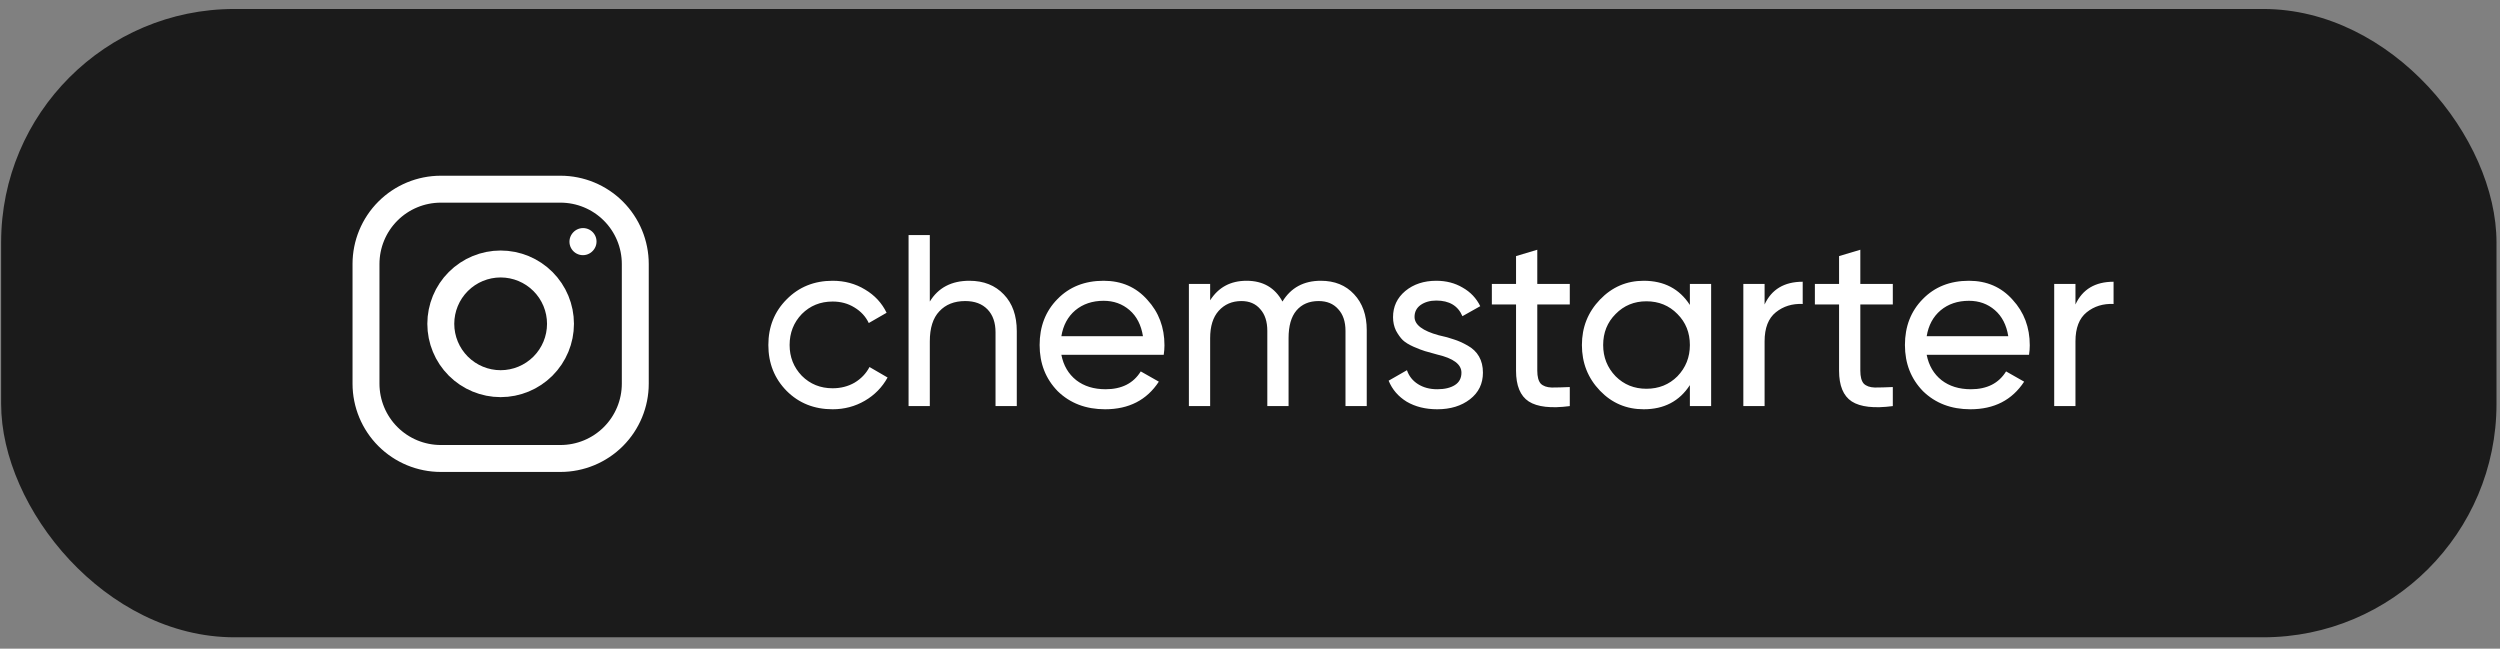
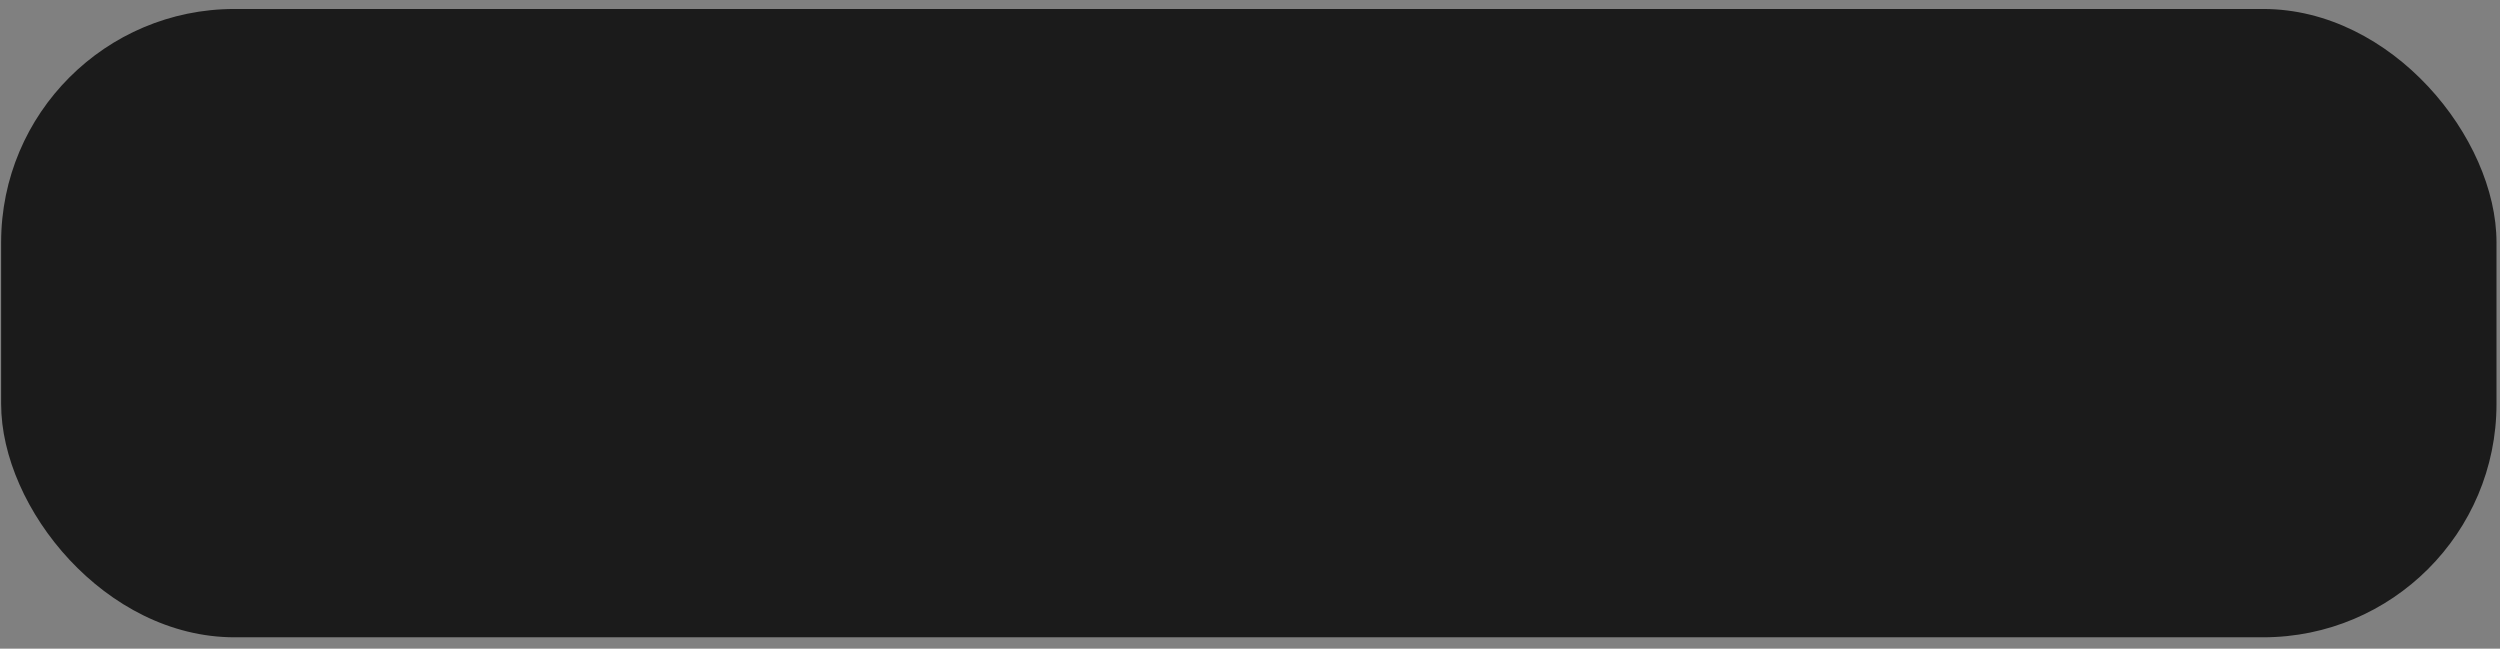
<svg xmlns="http://www.w3.org/2000/svg" width="185" height="48" viewBox="0 0 185 48" fill="none">
  <rect x="0" y="0" width="185" height="48" fill="#808080" stroke="none" />
  <rect x="0.084" y="0.664" width="184.657" height="46.496" rx="17.27" fill="#1B1B1B" />
-   <path d="M61.613 30.286C60.251 30.286 59.118 29.834 58.214 28.93C57.31 28.014 56.858 26.881 56.858 25.532C56.858 24.182 57.31 23.055 58.214 22.151C59.118 21.235 60.251 20.777 61.613 20.777C62.505 20.777 63.306 20.994 64.017 21.428C64.729 21.85 65.259 22.422 65.608 23.145L64.289 23.905C64.06 23.422 63.704 23.037 63.222 22.748C62.752 22.458 62.216 22.314 61.613 22.314C60.709 22.314 59.95 22.621 59.335 23.236C58.733 23.863 58.431 24.628 58.431 25.532C58.431 26.424 58.733 27.183 59.335 27.81C59.95 28.424 60.709 28.732 61.613 28.732C62.216 28.732 62.758 28.593 63.24 28.316C63.722 28.026 64.09 27.641 64.343 27.159L65.681 27.936C65.283 28.659 64.723 29.232 63.999 29.654C63.276 30.075 62.481 30.286 61.613 30.286ZM71.735 20.777C72.796 20.777 73.645 21.115 74.284 21.79C74.923 22.452 75.242 23.356 75.242 24.501V30.051H73.669V24.592C73.669 23.869 73.471 23.302 73.073 22.892C72.675 22.483 72.127 22.278 71.428 22.278C70.62 22.278 69.981 22.531 69.511 23.037C69.041 23.531 68.806 24.272 68.806 25.261V30.051H67.234V17.396H68.806V22.314C69.433 21.289 70.409 20.777 71.735 20.777ZM86.116 26.255H78.541C78.697 27.05 79.065 27.677 79.644 28.135C80.222 28.581 80.945 28.804 81.813 28.804C83.006 28.804 83.874 28.364 84.416 27.484L85.754 28.243C84.862 29.605 83.536 30.286 81.777 30.286C80.355 30.286 79.186 29.84 78.27 28.948C77.378 28.032 76.932 26.894 76.932 25.532C76.932 24.158 77.372 23.025 78.251 22.133C79.131 21.229 80.27 20.777 81.668 20.777C82.994 20.777 84.073 21.247 84.904 22.187C85.748 23.103 86.17 24.224 86.17 25.55C86.17 25.779 86.152 26.014 86.116 26.255ZM81.668 22.259C80.837 22.259 80.138 22.494 79.571 22.965C79.017 23.435 78.673 24.073 78.541 24.881H84.579C84.446 24.049 84.115 23.404 83.585 22.947C83.054 22.488 82.415 22.259 81.668 22.259ZM97.74 20.777C98.764 20.777 99.584 21.108 100.199 21.771C100.825 22.434 101.139 23.32 101.139 24.429V30.051H99.566V24.483C99.566 23.796 99.385 23.26 99.024 22.874C98.674 22.477 98.192 22.278 97.577 22.278C96.878 22.278 96.33 22.513 95.932 22.983C95.547 23.441 95.354 24.122 95.354 25.026V30.051H93.781V24.483C93.781 23.796 93.606 23.26 93.257 22.874C92.919 22.477 92.455 22.278 91.865 22.278C91.178 22.278 90.617 22.519 90.183 23.001C89.761 23.471 89.551 24.146 89.551 25.026V30.051H87.978V21.012H89.551V22.223C90.165 21.259 91.063 20.777 92.244 20.777C93.462 20.777 94.347 21.289 94.902 22.314C95.528 21.289 96.475 20.777 97.74 20.777ZM104.676 23.453C104.676 24.031 105.272 24.483 106.465 24.809C106.911 24.905 107.285 25.007 107.586 25.116C107.899 25.212 108.237 25.363 108.599 25.568C108.972 25.773 109.255 26.044 109.448 26.381C109.641 26.719 109.737 27.117 109.737 27.575C109.737 28.394 109.418 29.051 108.779 29.545C108.141 30.039 107.333 30.286 106.357 30.286C105.489 30.286 104.736 30.099 104.097 29.726C103.47 29.34 103.024 28.822 102.759 28.171L104.115 27.394C104.26 27.828 104.531 28.171 104.929 28.424C105.326 28.677 105.802 28.804 106.357 28.804C106.899 28.804 107.333 28.701 107.658 28.497C107.984 28.292 108.147 27.984 108.147 27.575C108.147 26.96 107.55 26.514 106.357 26.237C105.959 26.128 105.658 26.044 105.453 25.984C105.248 25.923 104.965 25.815 104.603 25.658C104.254 25.502 103.989 25.339 103.808 25.17C103.627 24.989 103.458 24.754 103.302 24.465C103.157 24.164 103.085 23.832 103.085 23.471C103.085 22.687 103.386 22.043 103.989 21.536C104.603 21.03 105.369 20.777 106.284 20.777C107.02 20.777 107.67 20.946 108.237 21.283C108.815 21.609 109.249 22.067 109.539 22.657L108.219 23.398C107.893 22.627 107.249 22.241 106.284 22.241C105.827 22.241 105.441 22.35 105.127 22.567C104.826 22.784 104.676 23.079 104.676 23.453ZM116.164 21.012V22.531H113.759V27.43C113.759 27.876 113.844 28.195 114.013 28.388C114.193 28.569 114.465 28.665 114.826 28.677C115.188 28.677 115.634 28.665 116.164 28.641V30.051C114.778 30.232 113.765 30.118 113.127 29.708C112.5 29.298 112.187 28.539 112.187 27.43V22.531H110.397V21.012H112.187V18.951L113.759 18.481V21.012H116.164ZM125.051 22.567V21.012H126.624V30.051H125.051V28.497C124.28 29.69 123.141 30.286 121.635 30.286C120.357 30.286 119.278 29.828 118.399 28.912C117.507 27.984 117.061 26.857 117.061 25.532C117.061 24.218 117.507 23.097 118.399 22.169C119.29 21.241 120.369 20.777 121.635 20.777C123.141 20.777 124.28 21.374 125.051 22.567ZM121.833 28.768C122.749 28.768 123.515 28.46 124.129 27.846C124.744 27.207 125.051 26.436 125.051 25.532C125.051 24.616 124.744 23.85 124.129 23.236C123.515 22.609 122.749 22.296 121.833 22.296C120.929 22.296 120.17 22.609 119.556 23.236C118.941 23.85 118.634 24.616 118.634 25.532C118.634 26.436 118.941 27.207 119.556 27.846C120.17 28.46 120.929 28.768 121.833 28.768ZM130.58 21.012V22.531C131.098 21.41 132.038 20.849 133.4 20.849V22.494C132.629 22.458 131.966 22.663 131.412 23.109C130.857 23.555 130.58 24.272 130.58 25.261V30.051H129.007V21.012H130.58ZM140.068 21.012V22.531H137.664V27.43C137.664 27.876 137.748 28.195 137.917 28.388C138.098 28.569 138.369 28.665 138.73 28.677C139.092 28.677 139.538 28.665 140.068 28.641V30.051C138.682 30.232 137.67 30.118 137.031 29.708C136.404 29.298 136.091 28.539 136.091 27.43V22.531H134.301V21.012H136.091V18.951L137.664 18.481V21.012H140.068ZM150.149 26.255H142.574C142.731 27.05 143.098 27.677 143.677 28.135C144.255 28.581 144.978 28.804 145.846 28.804C147.039 28.804 147.907 28.364 148.449 27.484L149.787 28.243C148.895 29.605 147.57 30.286 145.81 30.286C144.388 30.286 143.219 29.84 142.303 28.948C141.411 28.032 140.965 26.894 140.965 25.532C140.965 24.158 141.405 23.025 142.285 22.133C143.165 21.229 144.304 20.777 145.702 20.777C147.027 20.777 148.106 21.247 148.938 22.187C149.781 23.103 150.203 24.224 150.203 25.55C150.203 25.779 150.185 26.014 150.149 26.255ZM145.702 22.259C144.87 22.259 144.171 22.494 143.605 22.965C143.05 23.435 142.707 24.073 142.574 24.881H148.612C148.48 24.049 148.148 23.404 147.618 22.947C147.088 22.488 146.449 22.259 145.702 22.259ZM153.584 21.012V22.531C154.102 21.41 155.042 20.849 156.404 20.849V22.494C155.633 22.458 154.97 22.663 154.415 23.109C153.861 23.555 153.584 24.272 153.584 25.261V30.051H152.011V21.012H153.584Z" fill="white" />
-   <path d="M37.047 28.391C38.222 28.391 39.348 27.925 40.179 27.094C41.009 26.264 41.476 25.137 41.476 23.963C41.476 22.788 41.009 21.662 40.179 20.832C39.348 20.001 38.222 19.535 37.047 19.535C35.873 19.535 34.747 20.001 33.916 20.832C33.086 21.662 32.619 22.788 32.619 23.963C32.619 25.137 33.086 26.264 33.916 27.094C34.747 27.925 35.873 28.391 37.047 28.391Z" stroke="white" stroke-width="1.993" stroke-linecap="round" stroke-linejoin="round" />
-   <path d="M27.084 28.392V19.535C27.084 18.067 27.667 16.659 28.705 15.621C29.743 14.583 31.151 14 32.619 14H41.476C42.944 14 44.352 14.583 45.39 15.621C46.428 16.659 47.011 18.067 47.011 19.535V28.392C47.011 29.86 46.428 31.268 45.39 32.306C44.352 33.344 42.944 33.927 41.476 33.927H32.619C31.151 33.927 29.743 33.344 28.705 32.306C27.667 31.268 27.084 29.86 27.084 28.392Z" stroke="white" stroke-width="1.993" />
-   <path d="M43.136 17.886L43.147 17.874" stroke="white" stroke-width="1.993" stroke-linecap="round" stroke-linejoin="round" />
</svg>